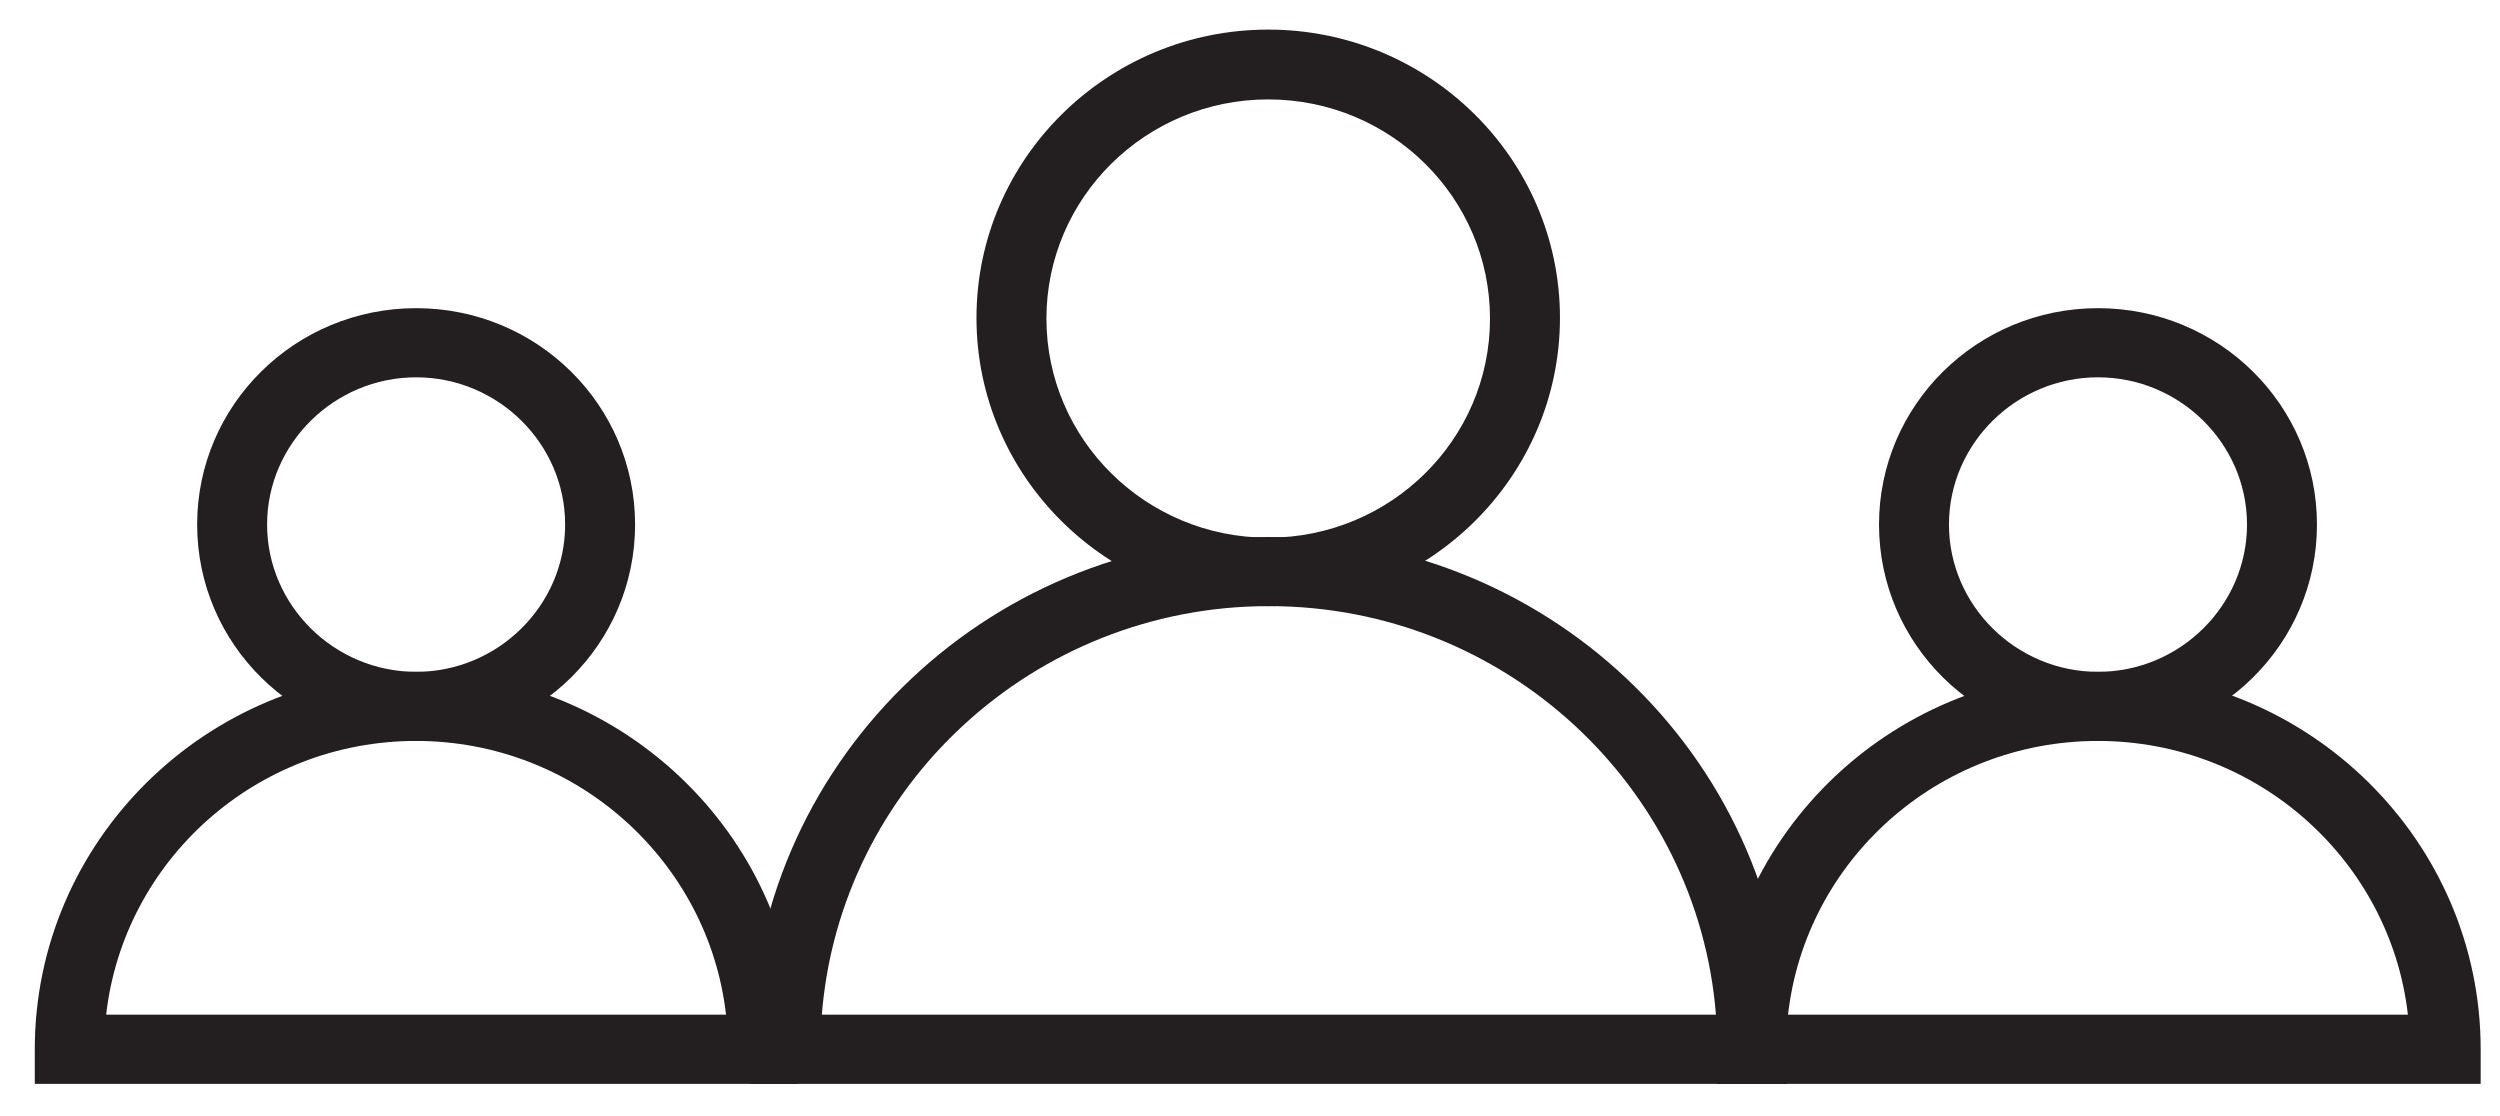
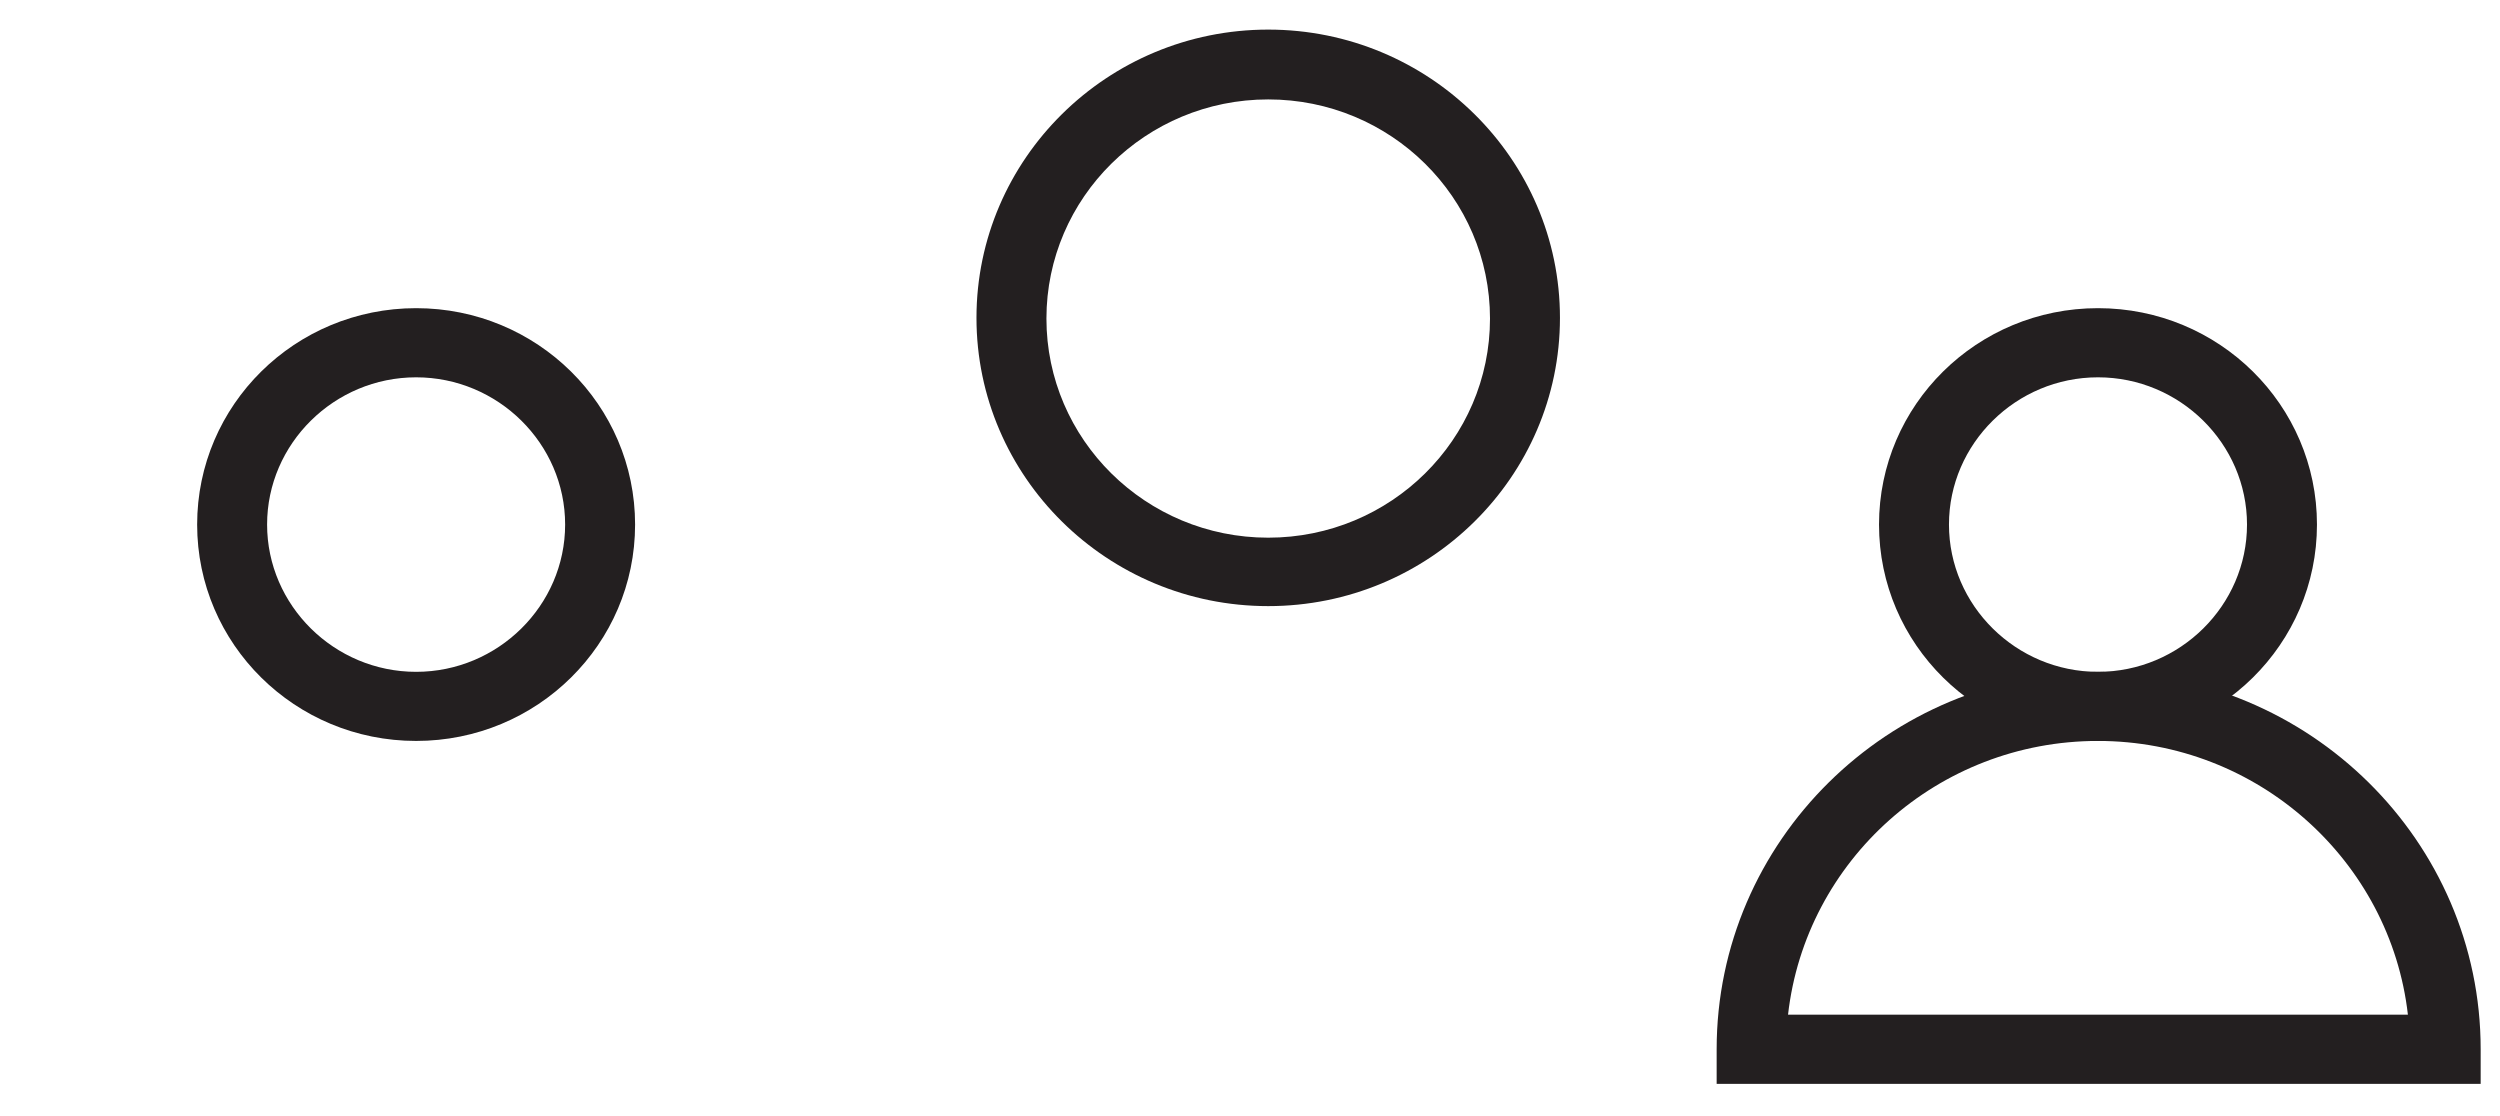
<svg xmlns="http://www.w3.org/2000/svg" width="56" height="25" viewBox="0 0 56 25" fill="none">
  <path d="M28.408 13.577C24.804 13.577 21.873 10.682 21.873 7.12C21.873 3.559 24.804 0.663 28.408 0.663C32.013 0.663 34.943 3.559 34.943 7.12C34.943 10.682 32.013 13.577 28.408 13.577ZM28.408 2.227C25.666 2.227 23.44 4.426 23.44 7.136C23.44 9.845 25.666 12.044 28.408 12.044C31.151 12.044 33.376 9.845 33.376 7.136C33.376 4.426 31.151 2.227 28.408 2.227Z" fill="#231F20" />
-   <path d="M40.02 24.278H16.811V23.503C16.811 17.186 22.014 12.029 28.423 12.029C34.833 12.029 40.036 17.17 40.036 23.503V24.278H40.02ZM18.409 22.729H38.437C38.03 17.619 33.705 13.577 28.423 13.577C23.142 13.577 18.817 17.619 18.409 22.729Z" fill="#231F20" />
  <path d="M9.321 16.597C6.61 16.597 4.416 14.429 4.416 11.75C4.416 9.071 6.61 6.903 9.321 6.903C12.032 6.903 14.226 9.071 14.226 11.75C14.226 14.429 12.032 16.597 9.321 16.597ZM9.321 8.452C7.488 8.452 5.983 9.938 5.983 11.75C5.983 13.562 7.488 15.049 9.321 15.049C11.155 15.049 12.659 13.562 12.659 11.75C12.659 9.938 11.155 8.452 9.321 8.452Z" fill="#231F20" />
-   <path d="M17.877 24.278H0.779V23.503C0.779 18.842 4.619 15.049 9.32 15.049C14.022 15.049 17.877 18.842 17.877 23.503V24.278ZM2.393 22.729H16.263C15.871 19.291 12.909 16.597 9.32 16.597C5.732 16.597 2.77 19.276 2.378 22.729H2.393Z" fill="#231F20" />
  <path d="M46.995 16.597C44.284 16.597 42.09 14.429 42.09 11.75C42.09 9.071 44.284 6.903 46.995 6.903C49.706 6.903 51.9 9.071 51.9 11.75C51.9 14.429 49.706 16.597 46.995 16.597ZM46.995 8.452C45.161 8.452 43.657 9.938 43.657 11.75C43.657 13.562 45.161 15.049 46.995 15.049C48.829 15.049 50.333 13.562 50.333 11.75C50.333 9.938 48.829 8.452 46.995 8.452Z" fill="#231F20" />
  <path d="M55.551 24.278H38.453V23.503C38.453 18.842 42.293 15.049 47.01 15.049C51.727 15.049 55.567 18.842 55.567 23.503V24.278H55.551ZM40.067 22.729H53.937C53.545 19.291 50.583 16.597 46.994 16.597C43.405 16.597 40.443 19.276 40.052 22.729H40.067Z" fill="#231F20" />
</svg>